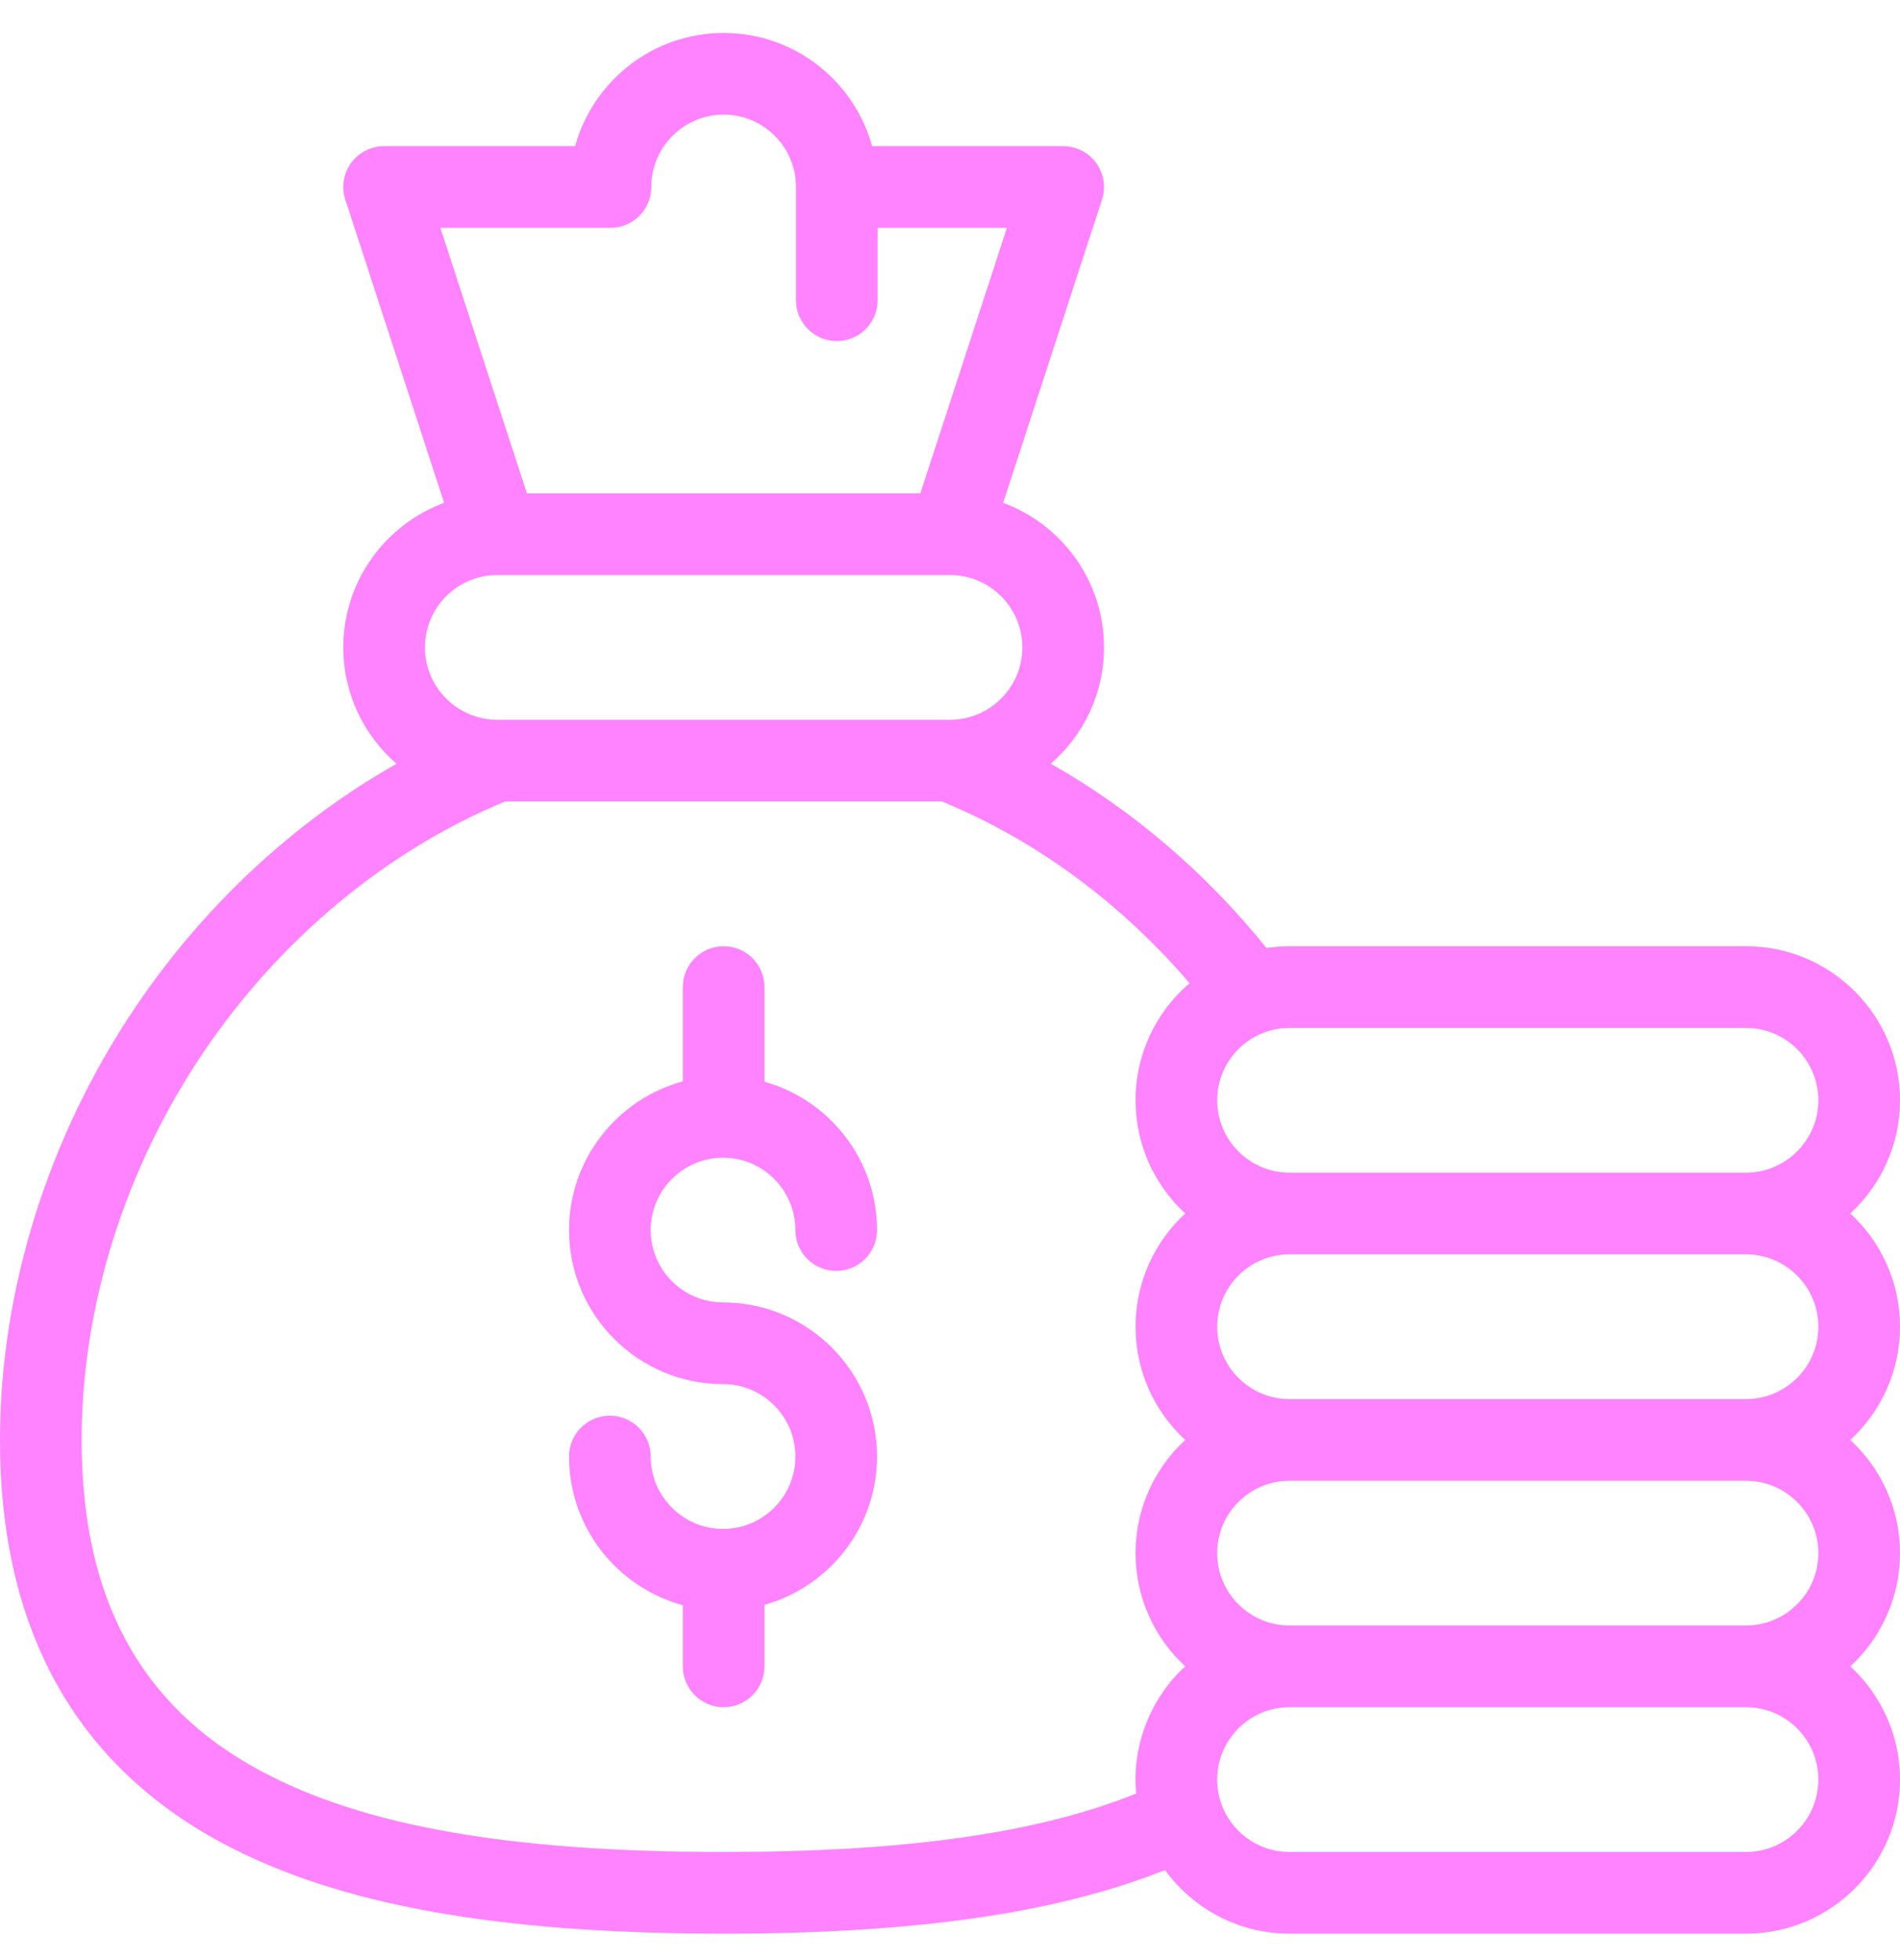
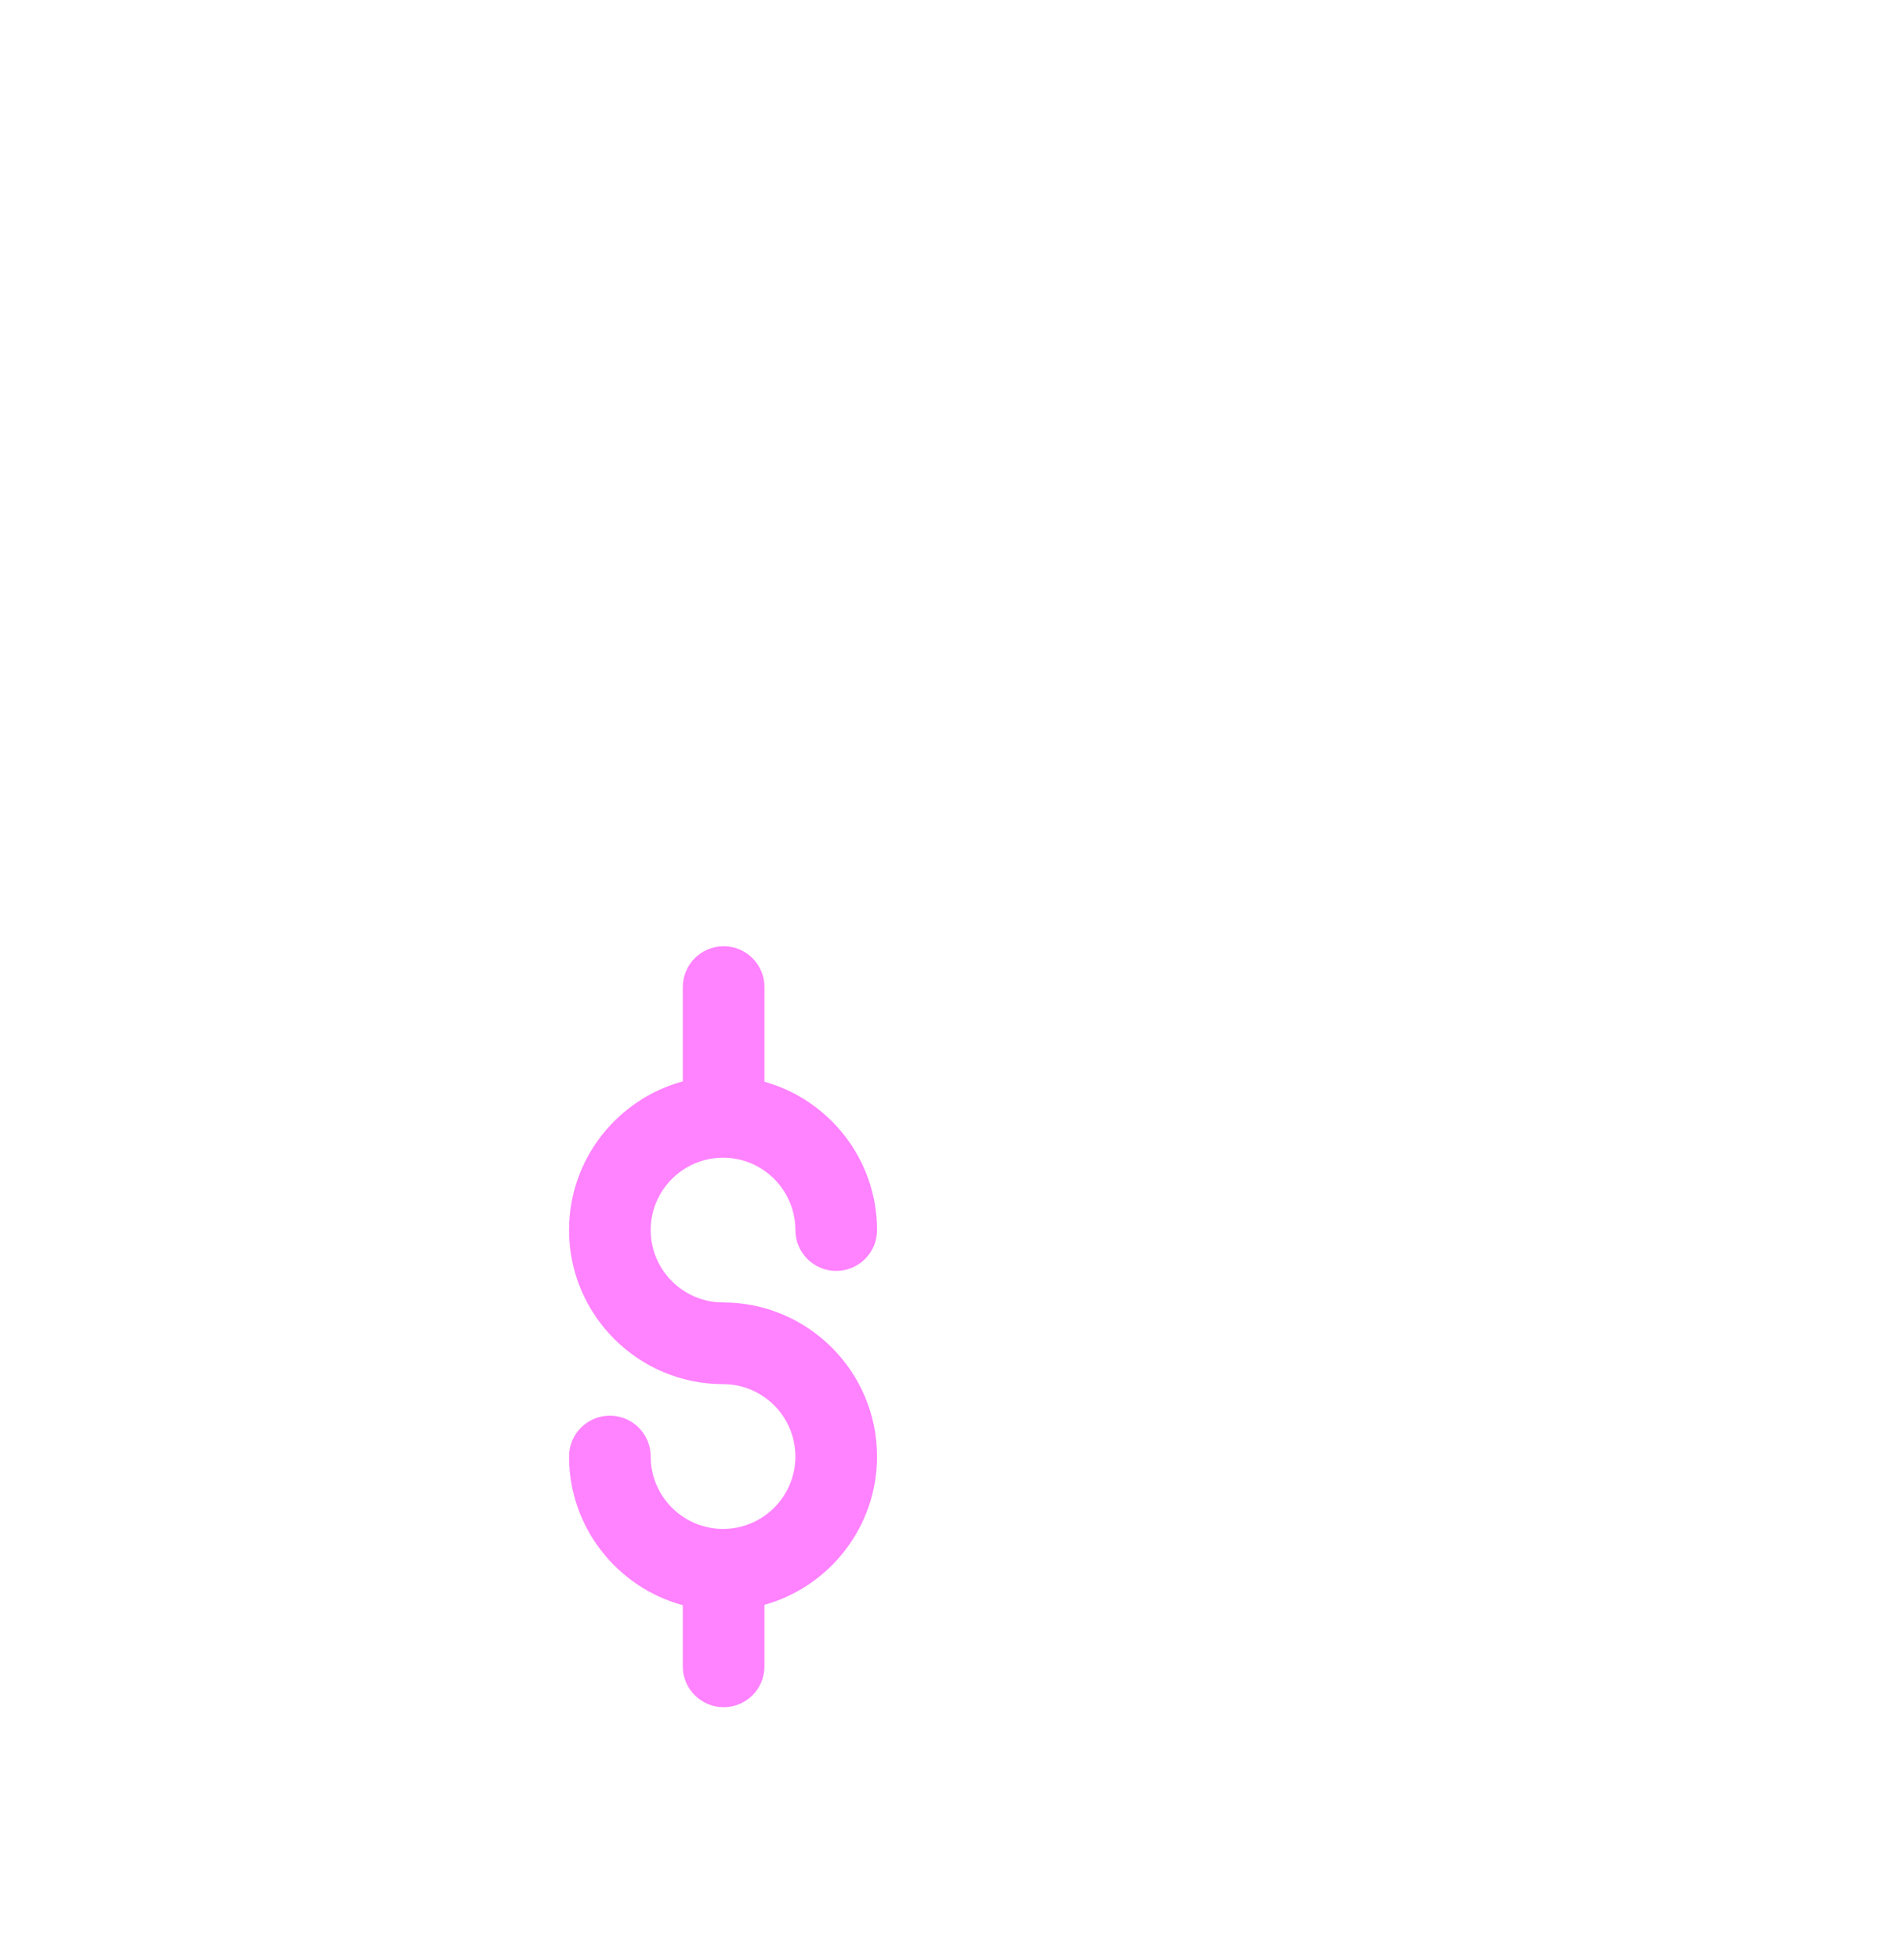
<svg xmlns="http://www.w3.org/2000/svg" width="32" height="33" viewBox="0 0 32 33" fill="none">
  <g clip-path="url(#clip0_4298_714)">
    <path d="M12.178 21.928C11.506 21.928 10.959 21.381 10.959 20.71C10.959 20.038 11.506 19.491 12.178 19.491C12.85 19.491 13.396 20.038 13.396 20.71C13.396 21.089 13.704 21.397 14.084 21.397C14.463 21.397 14.771 21.089 14.771 20.71C14.771 19.521 13.967 18.518 12.875 18.212V16.618C12.875 16.239 12.568 15.931 12.188 15.931C11.808 15.931 11.5 16.239 11.5 16.618V18.206C10.398 18.505 9.584 19.514 9.584 20.71C9.584 22.14 10.748 23.303 12.178 23.303C12.85 23.303 13.396 23.85 13.396 24.522C13.396 25.194 12.85 25.741 12.178 25.741C11.506 25.741 10.959 25.194 10.959 24.522C10.959 24.142 10.651 23.834 10.271 23.834C9.892 23.834 9.584 24.142 9.584 24.522C9.584 25.718 10.398 26.727 11.5 27.025V28.055C11.5 28.435 11.808 28.742 12.188 28.742C12.568 28.742 12.875 28.435 12.875 28.055V27.019C13.967 26.714 14.771 25.71 14.771 24.522C14.771 23.092 13.608 21.928 12.178 21.928Z" fill="#FF82FE" />
-     <path d="M32 22.337C32 21.584 31.677 20.905 31.163 20.43C31.677 19.956 32 19.277 32 18.524C32 17.094 30.837 15.931 29.406 15.931H21.718C21.587 15.931 21.457 15.941 21.33 15.96C20.298 14.682 19.064 13.631 17.697 12.858C18.246 12.382 18.594 11.681 18.594 10.9C18.594 9.784 17.886 8.831 16.895 8.466L18.56 3.361C18.628 3.152 18.592 2.923 18.462 2.744C18.333 2.566 18.126 2.461 17.906 2.461H14.688C14.386 1.363 13.38 0.555 12.188 0.555C10.996 0.555 9.989 1.363 9.687 2.461H6.469C6.249 2.461 6.042 2.566 5.913 2.744C5.784 2.923 5.748 3.152 5.816 3.361L7.48 8.466C6.49 8.831 5.782 9.784 5.782 10.9C5.782 11.682 6.13 12.383 6.679 12.859C4.97 13.826 3.448 15.234 2.297 16.933C0.816 19.117 0 21.714 0 24.243C0 27.416 1.26 29.699 3.744 31.03C5.688 32.07 8.371 32.555 12.188 32.555C15.403 32.555 17.79 32.213 19.621 31.484C20.093 32.132 20.857 32.555 21.718 32.555H29.406C30.837 32.555 32 31.391 32 29.961C32 29.208 31.677 28.529 31.163 28.055C31.677 27.581 32 26.902 32 26.149C32 25.396 31.677 24.717 31.163 24.243C31.677 23.768 32 23.09 32 22.337ZM30.625 18.524C30.625 19.196 30.078 19.743 29.406 19.743H21.718C21.046 19.743 20.5 19.196 20.5 18.524C20.5 17.852 21.046 17.306 21.718 17.306H29.406C30.078 17.306 30.625 17.852 30.625 18.524ZM10.282 3.836C10.661 3.836 10.969 3.528 10.969 3.148C10.969 2.476 11.516 1.93 12.188 1.93C12.86 1.93 13.406 2.476 13.406 3.148V5.054C13.406 5.434 13.714 5.742 14.094 5.742C14.474 5.742 14.781 5.434 14.781 5.054V3.836H16.959L15.501 8.306H8.874L7.417 3.836H10.282ZM8.373 9.681C8.374 9.681 8.375 9.681 8.375 9.681C8.377 9.681 8.378 9.681 8.38 9.681H15.995C15.997 9.681 15.998 9.681 16 9.681C16.001 9.681 16.001 9.681 16.002 9.681C16.673 9.682 17.219 10.229 17.219 10.9C17.219 11.571 16.672 12.118 16.001 12.118C15.993 12.118 15.986 12.118 15.979 12.118H8.396C8.389 12.118 8.383 12.118 8.377 12.118H8.376C7.704 12.118 7.157 11.572 7.157 10.9C7.157 10.229 7.702 9.682 8.373 9.681ZM12.188 31.18C8.606 31.18 6.129 30.747 4.394 29.817C2.362 28.73 1.375 26.906 1.375 24.243C1.375 21.986 2.107 19.664 3.435 17.704C4.723 15.804 6.521 14.313 8.509 13.493H15.864C17.438 14.142 18.867 15.19 20.035 16.553C19.479 17.029 19.125 17.736 19.125 18.524C19.125 19.277 19.448 19.956 19.962 20.43C19.448 20.905 19.125 21.584 19.125 22.337C19.125 23.09 19.448 23.768 19.962 24.243C19.448 24.717 19.125 25.396 19.125 26.149C19.125 26.902 19.448 27.581 19.962 28.055C19.392 28.572 19.055 29.382 19.136 30.197C17.472 30.866 15.242 31.18 12.188 31.18ZM30.625 29.961C30.625 30.633 30.078 31.18 29.406 31.18H21.718C21.046 31.18 20.5 30.633 20.5 29.961C20.5 29.289 21.046 28.742 21.718 28.742H29.406C30.078 28.742 30.625 29.289 30.625 29.961ZM30.625 26.149C30.625 26.821 30.078 27.367 29.406 27.367H21.718C21.046 27.367 20.5 26.821 20.5 26.149C20.5 25.477 21.046 24.93 21.718 24.93H29.406C30.078 24.93 30.625 25.477 30.625 26.149ZM21.718 23.555C21.046 23.555 20.5 23.009 20.5 22.337C20.5 21.665 21.046 21.118 21.718 21.118H29.406C30.078 21.118 30.625 21.665 30.625 22.337C30.625 23.009 30.078 23.555 29.406 23.555H21.718Z" fill="#FF82FE" />
  </g>
  <defs>
    <clipPath id="clip0_4298_714">
      <rect width="32" height="32" fill="white" transform="translate(0 0.555)" />
    </clipPath>
  </defs>
</svg>